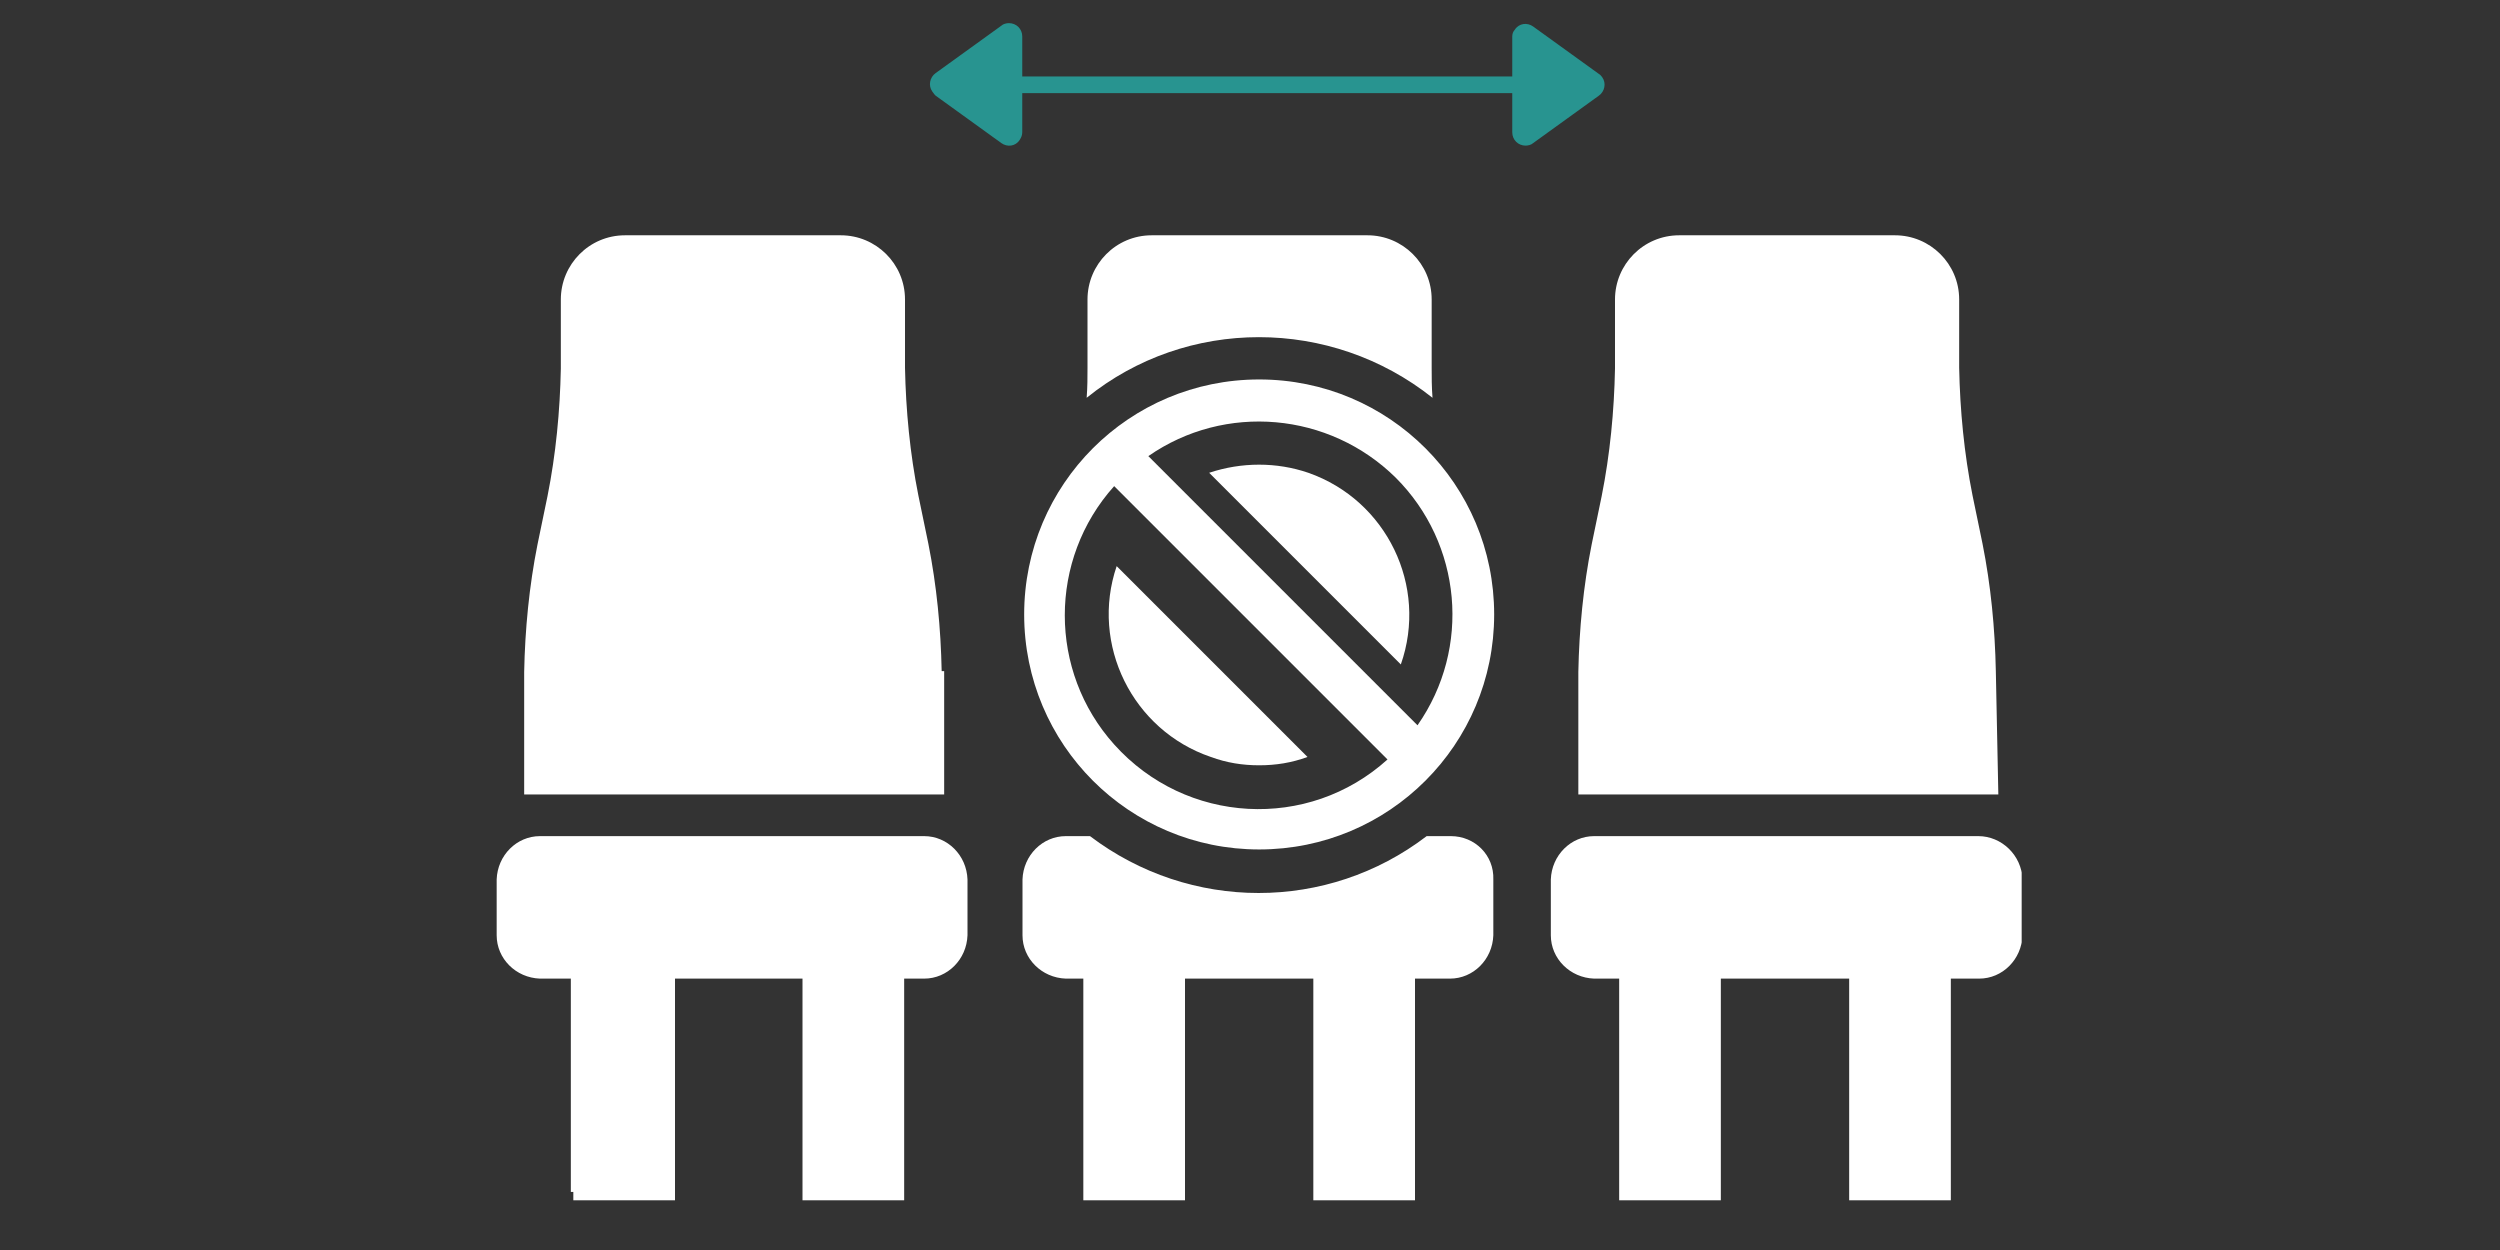
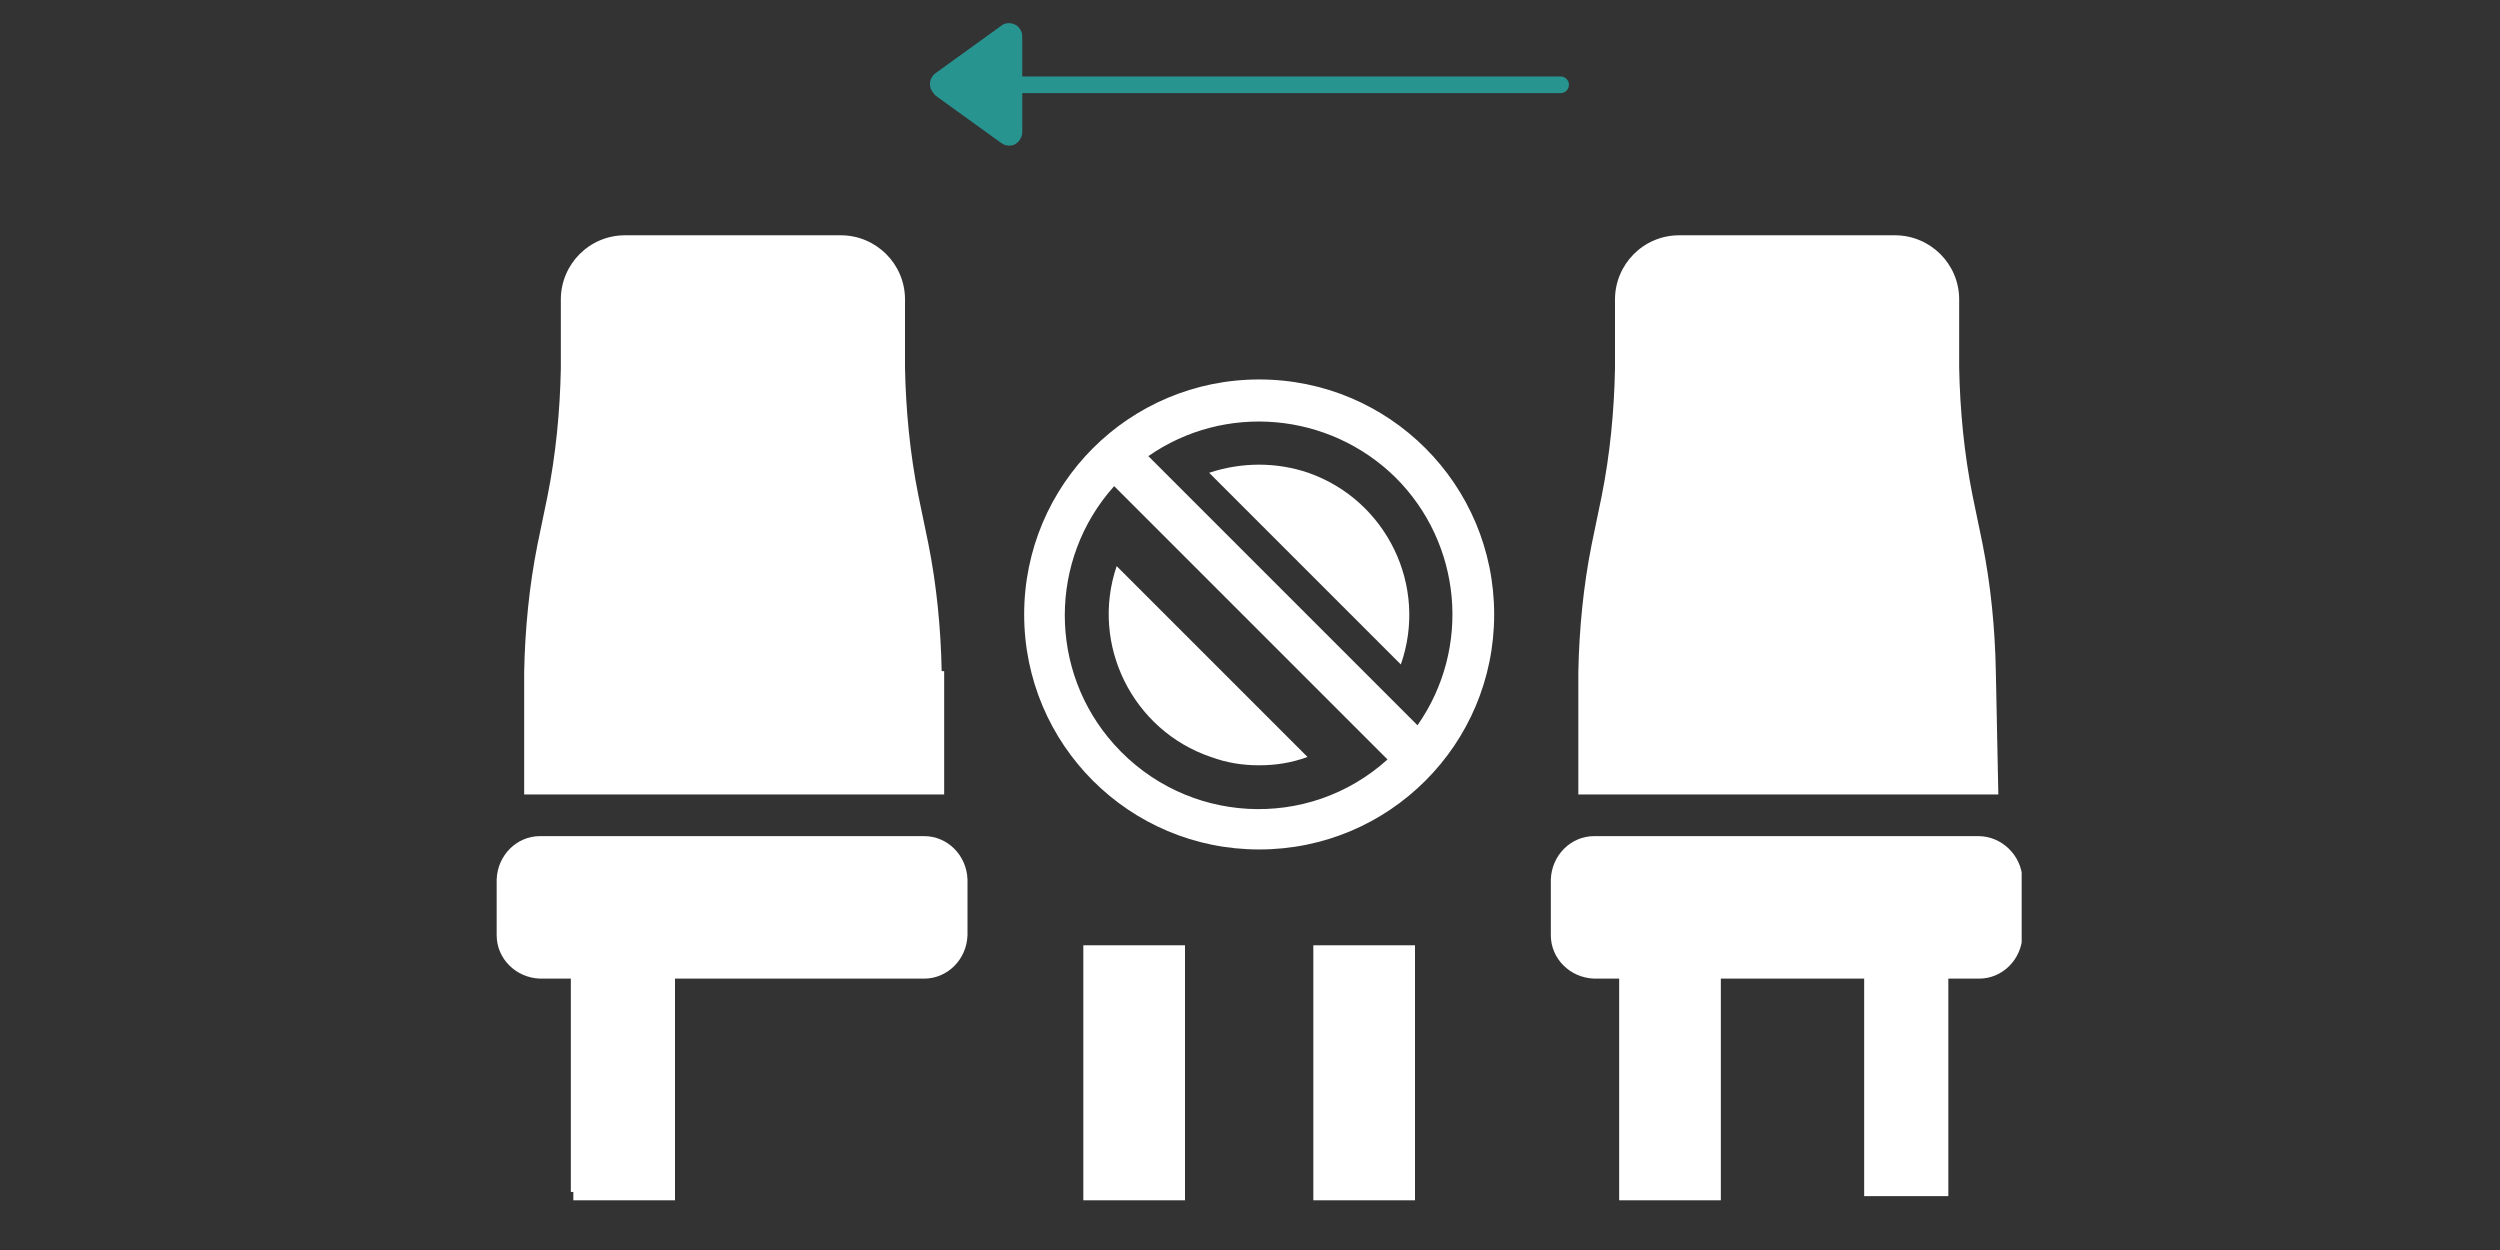
<svg xmlns="http://www.w3.org/2000/svg" xmlns:xlink="http://www.w3.org/1999/xlink" version="1.1" id="レイヤー_1" x="0px" y="0px" viewBox="0 0 300 150" style="enable-background:new 0 0 300 150;" xml:space="preserve">
  <rect x="0" y="0" width="300" height="150" fill="#333333" stroke="none" />
  <style type="text/css">
	.st0{display:none;fill:#5BB868;}
	.st1{clip-path:url(#SVGID_00000057112555927782158190000004851997055387491769_);}
	.st2{fill:#FFFFFF;}
	.st3{fill:#289490;}
	.st4{fill:none;stroke:#289490;stroke-width:2;stroke-linecap:round;stroke-linejoin:round;}
</style>
  <rect x="-22.8" y="-25.6" class="st0" width="349.9" height="203.5" />
  <g>
    <g id="グループ_2578_00000075873232739950136320000006022002820921964177_" transform="translate(257 14857.135)">
      <g>
        <defs>
          <rect id="SVGID_1_" x="-197.4" y="-14829" width="183" height="123.5" />
        </defs>
        <clipPath id="SVGID_00000094607554655757606220000011419427531833390267_">
          <use xlink:href="#SVGID_1_" style="overflow:visible;" />
        </clipPath>
        <g id="グループ_2578-2_00000128465937081415524070000004887795408218108825_" style="clip-path:url(#SVGID_00000094607554655757606220000011419427531833390267_);">
          <path id="パス_5382_00000067212130575048547270000012991124944107668919_" class="st2" d="M-144-14776.6      c-0.1-5.1-0.6-10.3-1.6-15.3l-1.2-5.8c-1-5-1.5-10.2-1.6-15.3v-8.2c0-4.3-3.5-7.7-7.7-7.7h-25.9c-4.3,0-7.7,3.5-7.7,7.7v8.3      c-0.1,5.1-0.6,10.3-1.6,15.3l-1.2,5.8c-1,5-1.5,10.2-1.6,15.3v14.7h50.4V-14776.6z" />
          <path id="パス_5383_00000114753952618728308780000003465248015025421759_" class="st2" d="M-146.1-14756.8h-46.1      c-2.8,0-5.1,2.3-5.2,5.2v6.7c0,2.8,2.3,5.1,5.2,5.2h3.7v25.6h10v-25.6h32.4c2.8,0,5.1-2.3,5.2-5.2v-6.7      C-141-14754.5-143.3-14756.8-146.1-14756.8" />
          <path id="パス_5384_00000167355456408616711060000005362403215953129096_" class="st2" d="M-17.5-14776.6      c-0.1-5.1-0.6-10.3-1.6-15.3l-1.2-5.8c-1-5-1.5-10.2-1.6-15.3v-8.2c0-4.3-3.5-7.7-7.7-7.7h-25.9c-4.3,0-7.7,3.5-7.7,7.7v8.3      c-0.1,5.1-0.6,10.3-1.6,15.3l-1.2,5.8c-1,5-1.5,10.2-1.6,15.3v14.7h50.4L-17.5-14776.6z" />
          <path id="パス_5385_00000105388434774625554870000014533696737247542952_" class="st2" d="M-19.6-14756.8h-46.1      c-2.8,0-5.1,2.3-5.2,5.2v6.7c0,2.8,2.3,5.1,5.2,5.2h32.4v26.1h10.1v-26.1h3.7c2.8,0,5.1-2.3,5.2-5.2v-6.7      C-14.4-14754.5-16.8-14756.8-19.6-14756.8" />
          <path id="パス_5386_00000070804828511984286430000017639710051389697698_" class="st2" d="M-105.9-14765.3c2,0,3.9-0.3,5.8-1      l-22.9-22.9c-3.2,9.4,1.9,19.7,11.3,22.9C-109.8-14765.6-107.9-14765.3-105.9-14765.3" />
          <path id="パス_5387_00000161616252975934810130000002489615997775176110_" class="st2" d="M-88.9-14777.4      c3.3-9.4-1.7-19.7-11.1-23c-3.8-1.3-8-1.3-11.9,0L-88.9-14777.4z" />
-           <path id="パス_5388_00000079476428317807899930000006511523386302818233_" class="st2" d="M-85.1-14809.4      c-0.1-1.3-0.1-2.5-0.1-3.6v-8.2c0-4.3-3.5-7.7-7.7-7.7h-25.9c-4.3,0-7.7,3.5-7.7,7.7v8.2c0,1.1,0,2.3-0.1,3.6      C-114.6-14819.1-97.3-14819.1-85.1-14809.4" />
-           <path id="パス_5389_00000064328275048294754870000017394969517850473111_" class="st2" d="M-82.9-14756.8h-2.9      c-11.9,9.1-28.4,9.1-40.4,0h-2.9c-2.8,0-5.1,2.3-5.2,5.2v6.7c0,2.8,2.3,5.1,5.2,5.2h46.1c2.8,0,5.1-2.3,5.2-5.2v-6.7      C-77.7-14754.5-80-14756.8-82.9-14756.8" />
          <path id="パス_5390_00000077319448177005286950000018076608191040680123_" class="st2" d="M-105.9-14755.2      c15.6,0,28.2-12.6,28.2-28.2c0-15.6-12.6-28.2-28.2-28.2c-15.6,0-28.2,12.6-28.2,28.2c0,0,0,0,0,0      C-134.1-14767.8-121.5-14755.2-105.9-14755.2 M-89.5-14799.8c7.9,7.9,9.1,20.4,2.6,29.7l-32.3-32.3      C-110-14808.8-97.5-14807.7-89.5-14799.8 M-123.3-14798.8l32.8,32.8c-9.5,8.6-24.2,7.8-32.8-1.8      C-131.2-14776.6-131.2-14790-123.3-14798.8" />
-           <rect id="長方形_2879_00000061465687748960474900000017963710836317388947_" x="-35.1" y="-14743.7" class="st2" width="12.2" height="30.6" />
          <rect id="長方形_2882_00000079466248684266371660000000200502991263074461_" x="-99.4" y="-14743.7" class="st2" width="12.2" height="30.6" />
-           <rect id="長方形_2884_00000005257704171736180850000001304337515595458465_" x="-160.7" y="-14743.7" class="st2" width="12.2" height="30.6" />
          <rect id="長方形_2880_00000019639543354530334560000008864907800811957906_" x="-62.7" y="-14743.7" class="st2" width="12.2" height="30.6" />
          <rect id="長方形_2881_00000139265648689431653100000002908762810413872034_" x="-127" y="-14743.7" class="st2" width="12.2" height="30.6" />
          <rect id="長方形_2883_00000169527460721390093350000000524581636852343955_" x="-188.2" y="-14743.7" class="st2" width="12.2" height="30.6" />
        </g>
      </g>
    </g>
    <g id="グループ_2579_00000169518411293254747740000013020099913833799342_" transform="translate(-1.929 -5.424)">
-       <path id="パス_5380_00000016056211316807764940000012951511402213225150_" class="st3" d="M183.4,9.8v11.5    c0,0.9,0.7,1.6,1.6,1.6c0.3,0,0.7-0.1,0.9-0.3l7.9-5.7c0.7-0.5,0.9-1.5,0.4-2.2c-0.1-0.1-0.2-0.3-0.4-0.4l-7.9-5.7    c-0.7-0.5-1.7-0.4-2.2,0.4C183.5,9.2,183.4,9.5,183.4,9.8" />
      <path id="パス_5381_00000065052086641261122740000017899521187644378790_" class="st3" d="M114.2,16.9l7.9,5.7    c0.7,0.5,1.7,0.4,2.2-0.4c0.2-0.3,0.3-0.6,0.3-0.9V9.8c0-0.9-0.7-1.6-1.6-1.6c-0.3,0-0.7,0.1-0.9,0.3l-7.9,5.7    c-0.7,0.5-0.9,1.5-0.4,2.2C114,16.7,114.1,16.8,114.2,16.9" />
      <line id="線_58_00000072245379690489436490000016458430420504192155_" class="st4" x1="118.8" y1="15.6" x2="189.2" y2="15.6" />
    </g>
  </g>
</svg>